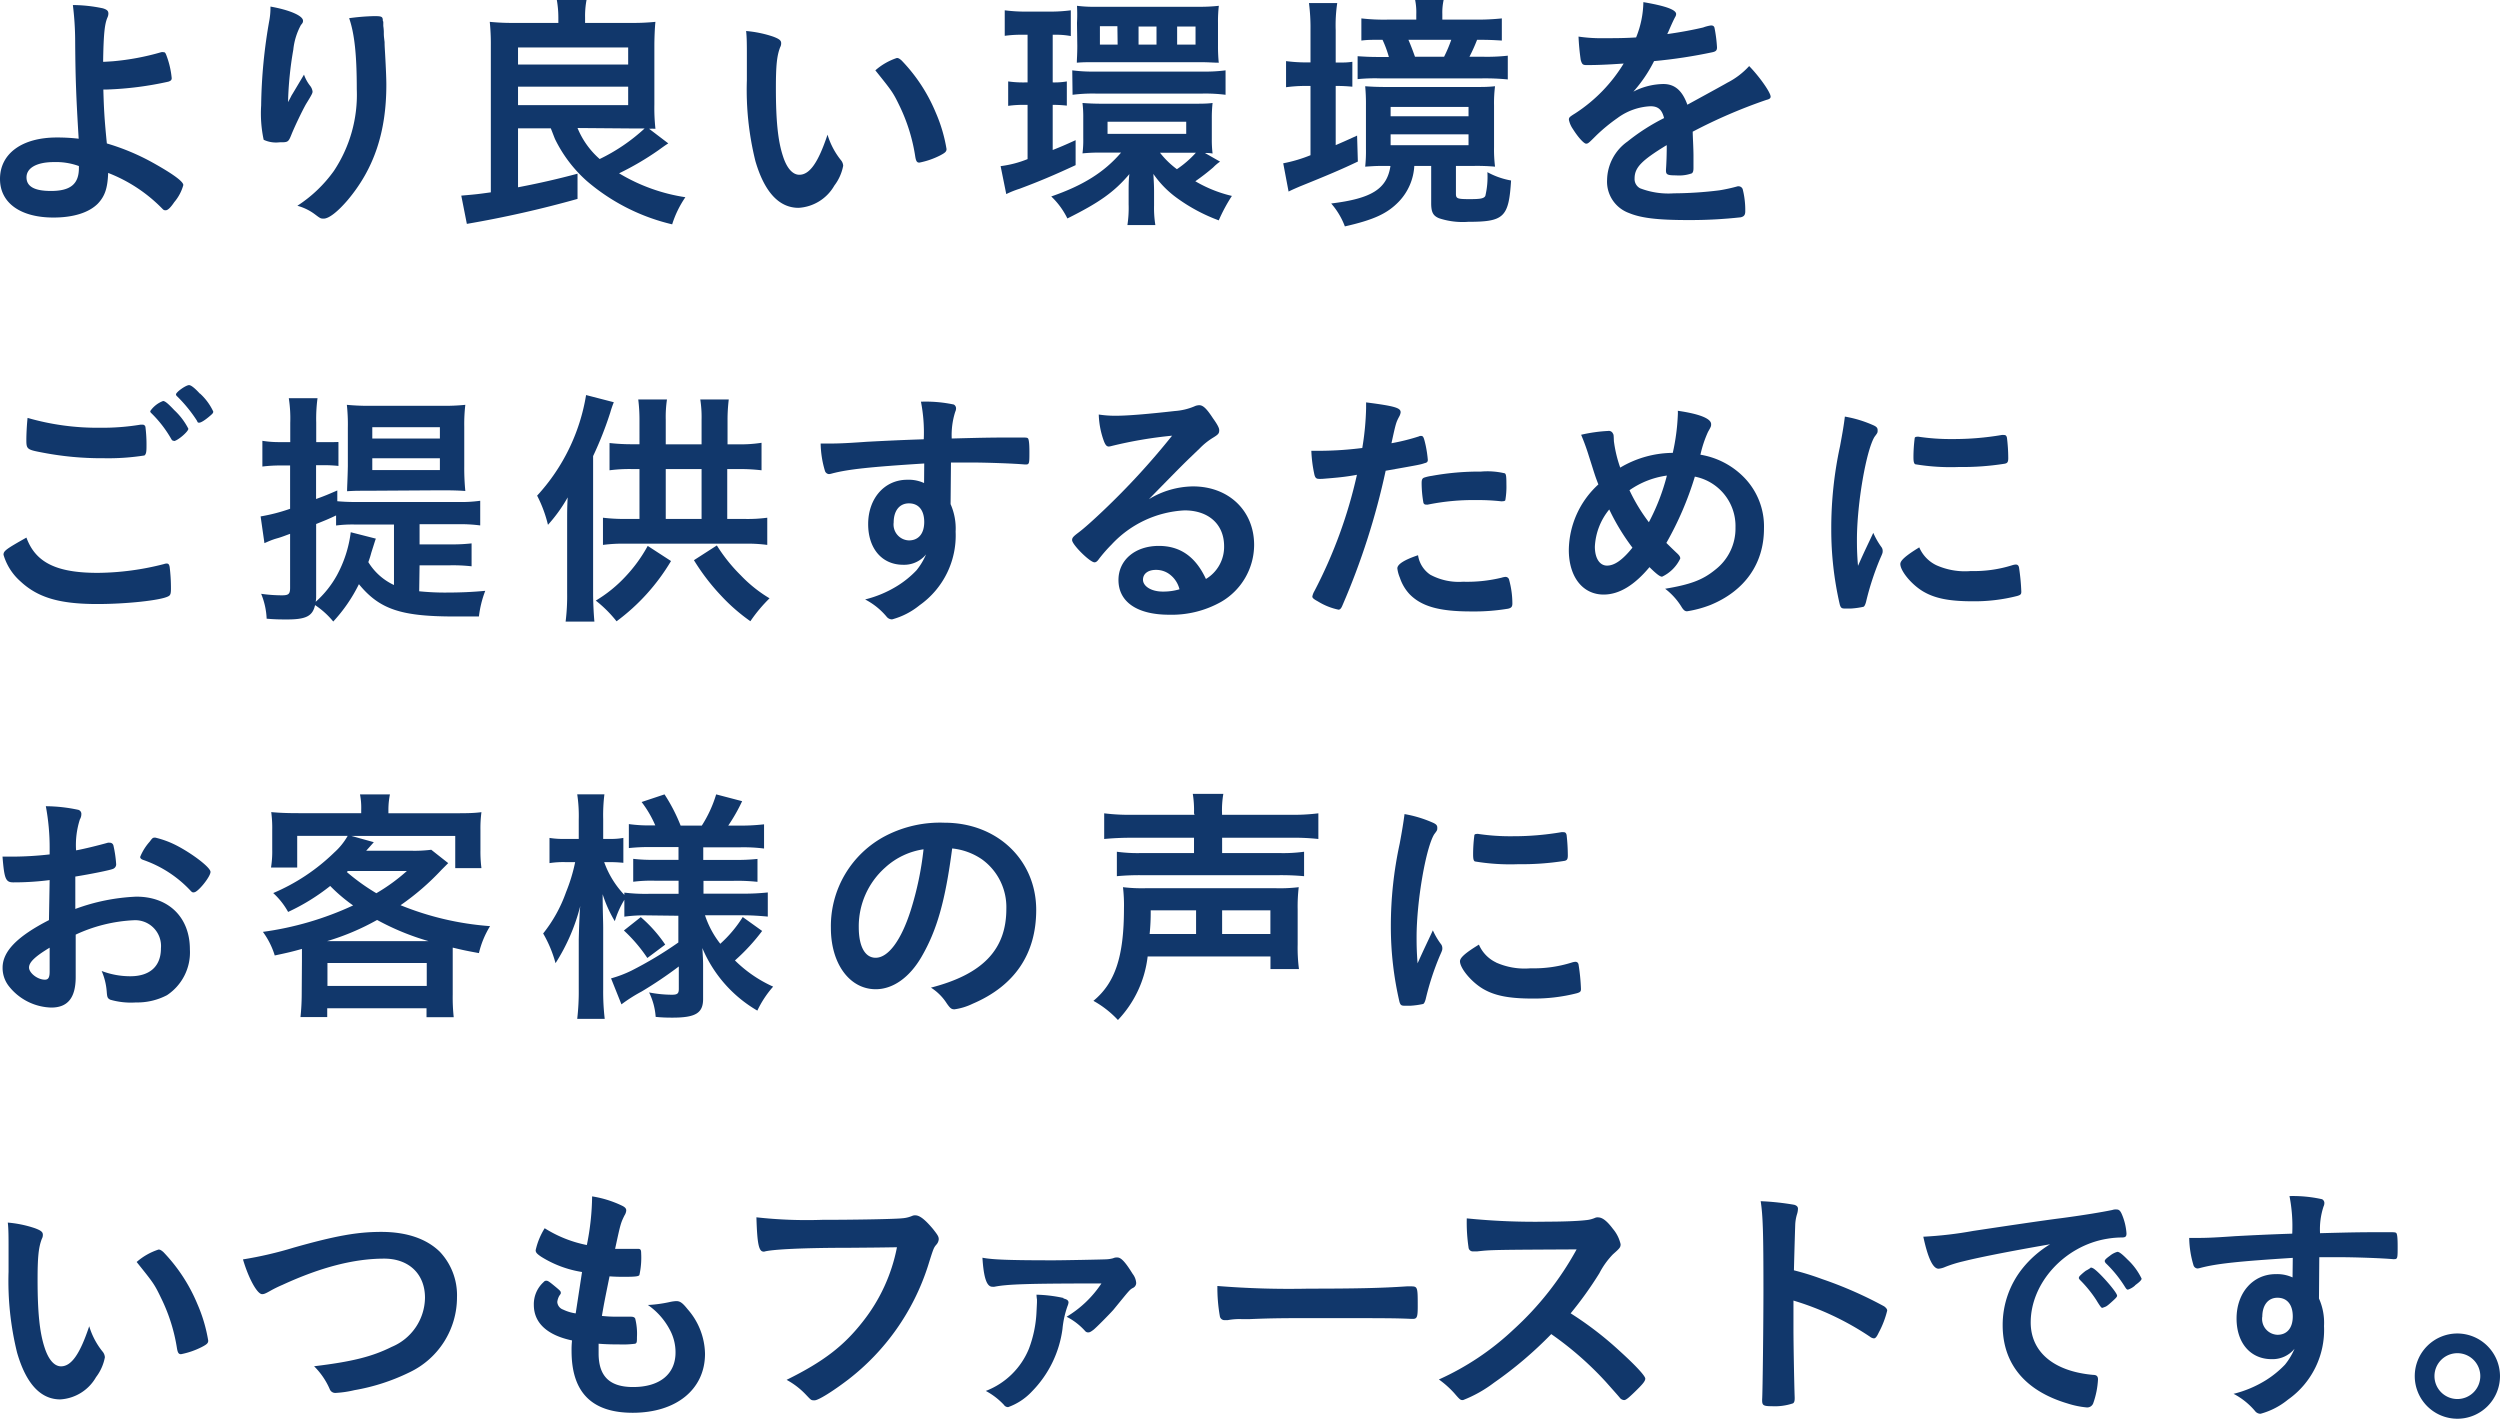
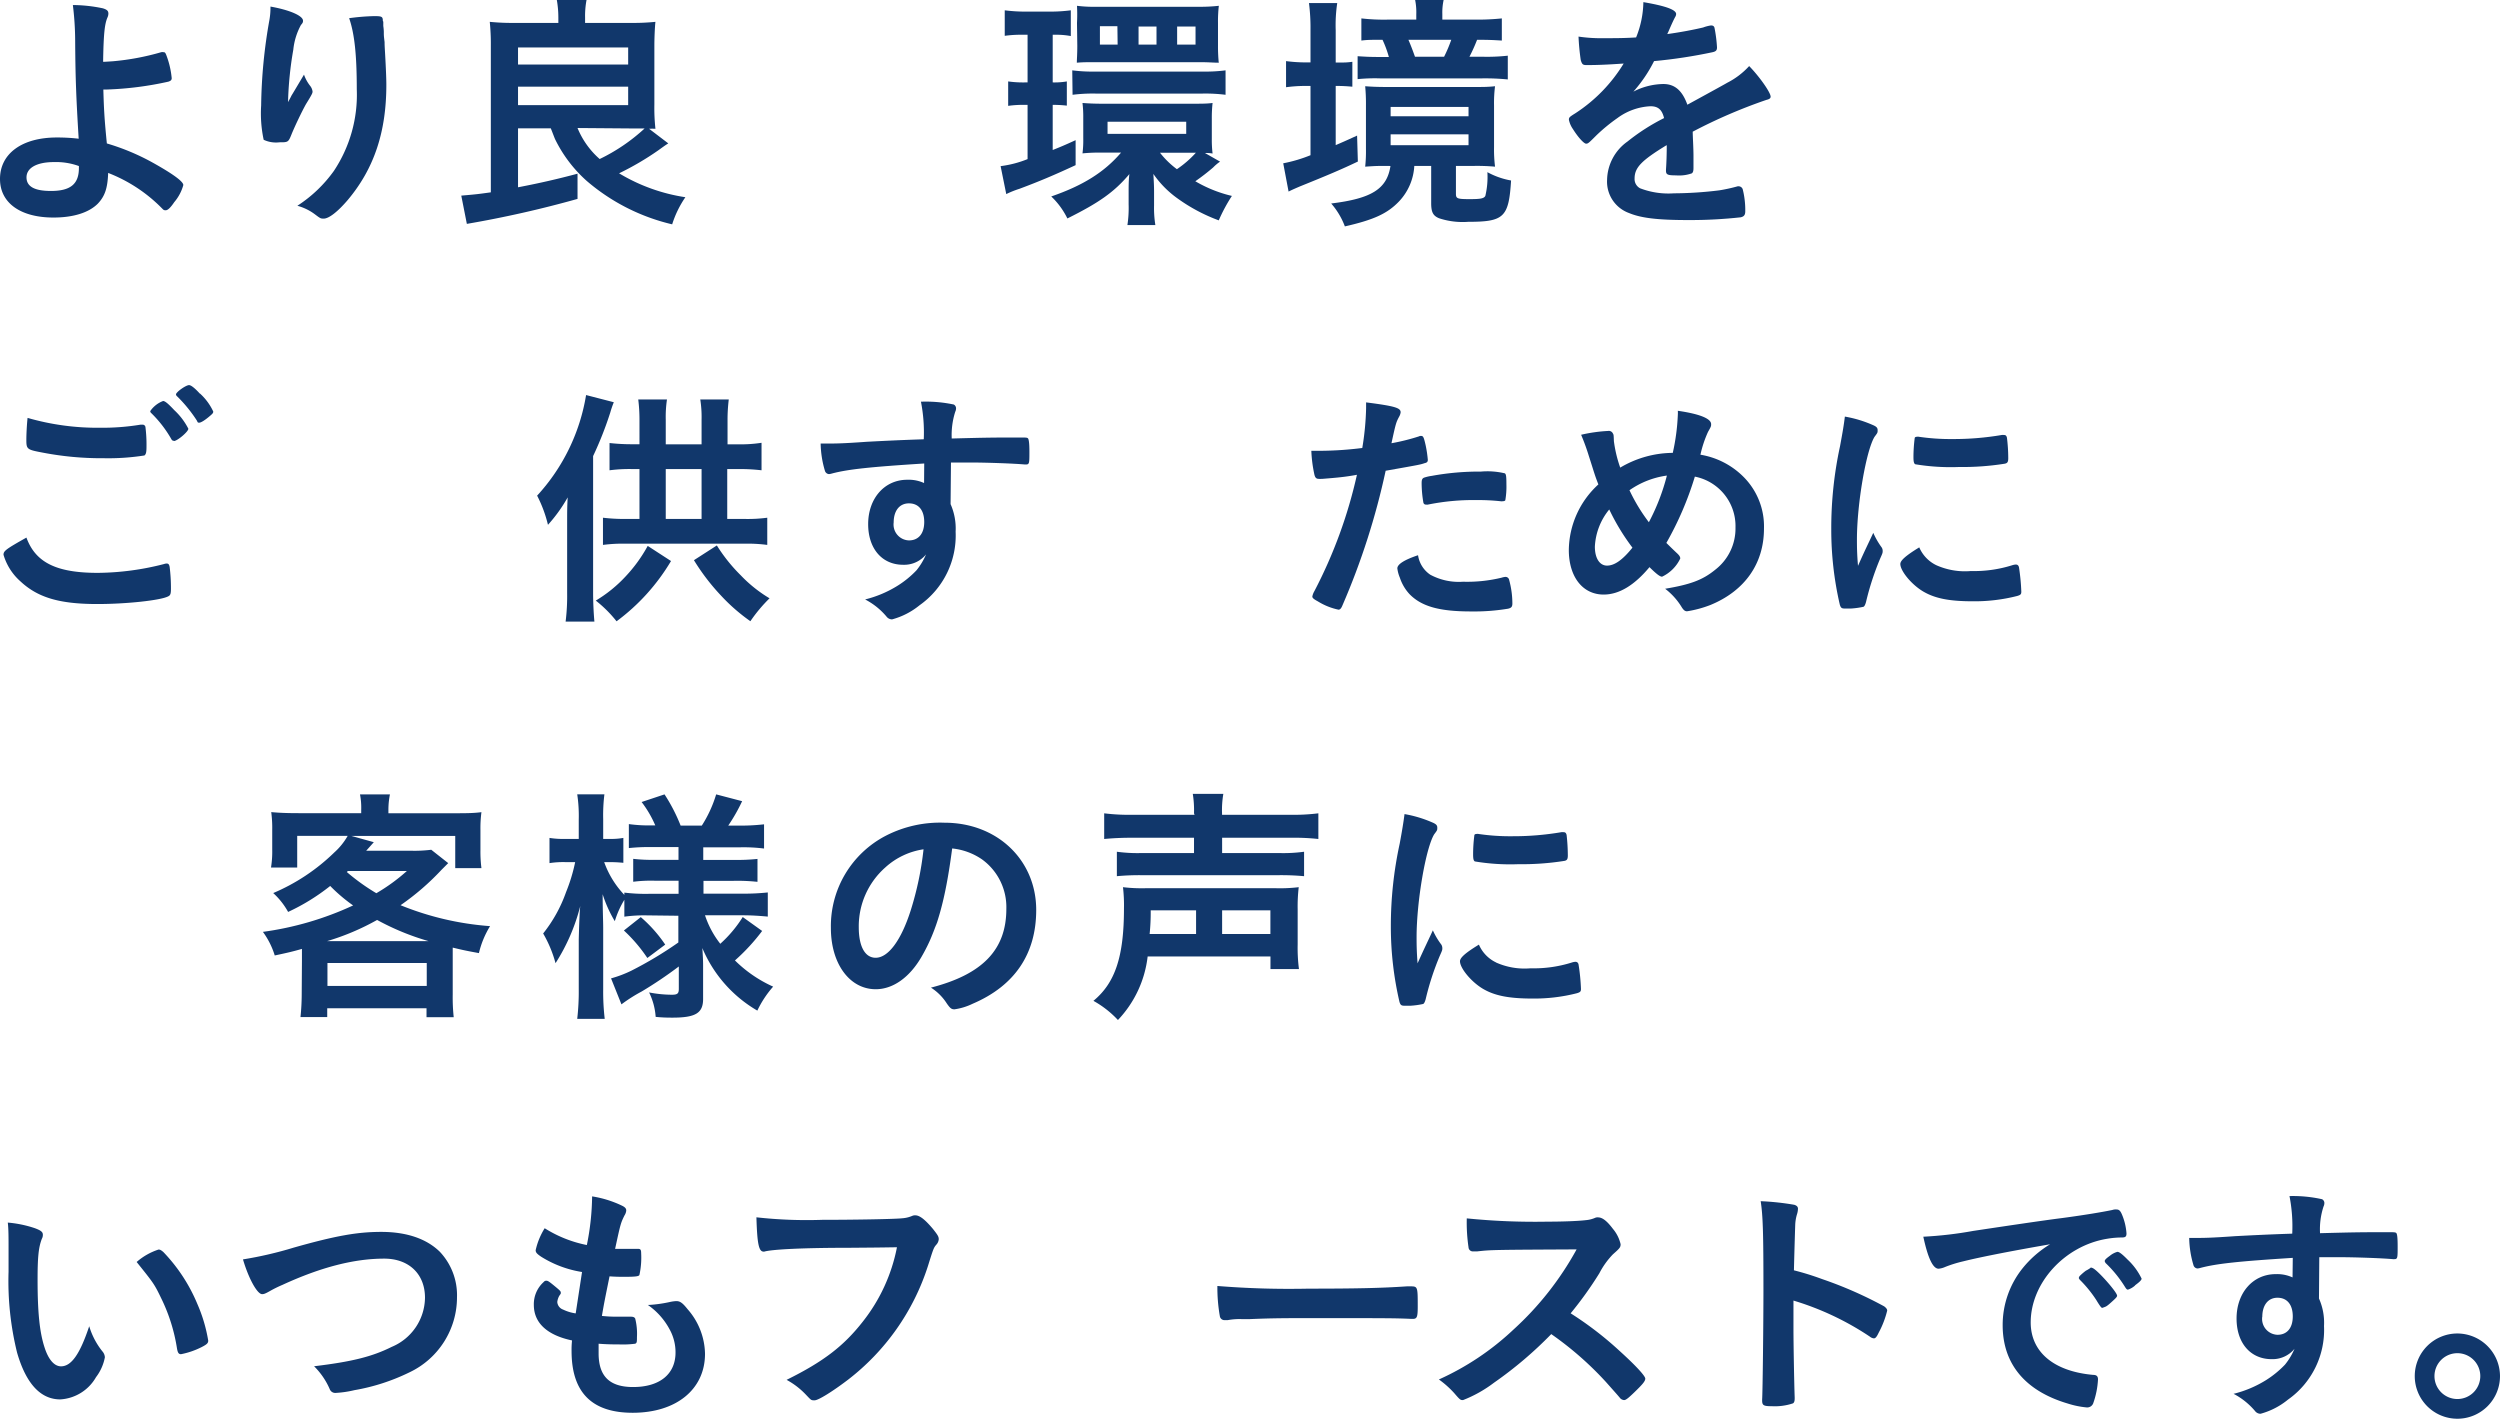
<svg xmlns="http://www.w3.org/2000/svg" id="レイヤー_1" data-name="レイヤー 1" width="327.3" height="185.77" viewBox="0 0 327.3 185.77">
  <defs>
    <style>.cls-1{fill:#11376b;}</style>
  </defs>
  <title>2</title>
  <path class="cls-1" d="M13.53,11.72c.07,2.47.13,3.76.46,7.06a29.64,29.64,0,0,1,6,2.51C22.64,22.77,24,23.76,24,24.23a5.81,5.81,0,0,1-1.19,2.24c-.49.73-.85,1.06-1.12,1.06s-.3-.07-.53-.3a20,20,0,0,0-7-4.59c-.07,2-.43,3.07-1.39,4.06C11.58,27.86,9.57,28.48,7,28.48c-4.32,0-7-1.91-7-5.05C0,20.1,2.9,18,7.43,18a24,24,0,0,1,2.87.16c-.33-5.41-.43-8-.46-12.87A39,39,0,0,0,9.54.66a19.37,19.37,0,0,1,3.93.43c.52.16.72.33.72.69a1.3,1.3,0,0,1-.13.53c-.36.86-.5,2.11-.56,5.78.26,0,.26,0,1.29-.07a32.7,32.7,0,0,0,6.33-1.19.83.83,0,0,1,.27,0c.2,0,.26.07.39.4a11.46,11.46,0,0,1,.7,3c0,.26-.14.36-.43.46A43.54,43.54,0,0,1,14,11.72h-.46Zm-6.47,9.5c-2.24,0-3.59.76-3.59,2S4.59,25,6.67,25c2.54,0,3.66-.89,3.66-3v-.26A8.74,8.74,0,0,0,7.06,21.22Z" />
  <path class="cls-1" d="M38.18,12.48c.17-.27.17-.27,1.62-2.71a5,5,0,0,0,.79,1.45,1.51,1.51,0,0,1,.33.76c0,.2-.06.36-.86,1.65-.56,1-1.51,3-1.91,4s-.46,1-1.55,1a3.8,3.8,0,0,1-2.08-.33,16.52,16.52,0,0,1-.33-4.49A67.55,67.55,0,0,1,35.28,2.57,9.42,9.42,0,0,0,35.41.86c2.58.46,4.26,1.22,4.26,1.85,0,.16,0,.26-.27.56a8.58,8.58,0,0,0-1,3.23,46.38,46.38,0,0,0-.69,6.87C38,12.84,38,12.84,38.18,12.48Zm12-9.64V3.4a6,6,0,0,1,.07.76c0,.53,0,.53.1,1.35,0,.37,0,.37.07,1.59.09,1.58.16,3.16.16,4,0,6.2-1.62,11-5.05,15.08-1.32,1.55-2.48,2.44-3.14,2.44-.39,0-.42,0-1.12-.53a6.74,6.74,0,0,0-2.34-1.15,17.68,17.68,0,0,0,4.78-4.56,18,18,0,0,0,3-10.69c0-4.52-.3-7.29-1-9.31A28.63,28.63,0,0,1,49,2.11c1,0,1.12.07,1.12.63Z" />
  <path class="cls-1" d="M67.82,16.8v7.72c3.07-.59,5.31-1.12,7.79-1.78l0,3.3a142.87,142.87,0,0,1-14.49,3.27l-.73-3.7c1.89-.16,2.22-.2,3.87-.43V6a28.34,28.34,0,0,0-.14-3.14A29.54,29.54,0,0,0,67.32,3H73.1V2.28A13.24,13.24,0,0,0,72.9,0h3.89a11.15,11.15,0,0,0-.19,2.31V3h6.07a28.71,28.71,0,0,0,3.14-.14c-.07.57-.14,2-.14,3.17v7.66a25,25,0,0,0,.14,3.17,8.05,8.05,0,0,0-.83,0l2.51,1.91c-.46.3-.46.3-1.32.92a37.4,37.4,0,0,1-5.12,3,23.64,23.64,0,0,0,8.68,3.13A13.34,13.34,0,0,0,88,29.37,26.44,26.44,0,0,1,76.83,23.7a17.71,17.71,0,0,1-4.16-5.48c-.17-.4-.23-.6-.56-1.42Zm0-8.35H82.24V6.21H67.82Zm0,5.31H82.24V11.35H67.82Zm7.79,3a10.88,10.88,0,0,0,2.9,4.06,24,24,0,0,0,5.88-4c-.66,0-1,0-1.36,0Z" />
-   <path class="cls-1" d="M97.78,7.06c0-.95,0-2.24-.1-3a15.07,15.07,0,0,1,3.53.73c.79.3,1.06.49,1.06.86a1,1,0,0,1-.13.53c-.43,1.12-.56,2.37-.56,5.37,0,4.23.26,6.87.92,8.88.49,1.55,1.25,2.45,2.15,2.45,1.35,0,2.47-1.59,3.69-5.25A9.89,9.89,0,0,0,110.12,21a1.23,1.23,0,0,1,.27.7,6.16,6.16,0,0,1-1.16,2.6,5.78,5.78,0,0,1-4.68,2.91c-2.55,0-4.46-2.05-5.65-6.11a38.7,38.7,0,0,1-1.12-10.59Zm19.64.53c.2,0,.36.1.62.33a21.88,21.88,0,0,1,4.46,6.8,20.12,20.12,0,0,1,1.42,4.79c0,.33-.17.49-.86.85a10.43,10.43,0,0,1-2.7.93c-.3,0-.43-.17-.53-.76a23.16,23.16,0,0,0-2-6.54c-.92-1.91-1-2-3.23-4.78A8.15,8.15,0,0,1,117.42,7.59Z" />
  <path class="cls-1" d="M133.85,4.55a15.37,15.37,0,0,0-2.31.14V1.35a21.25,21.25,0,0,0,2.77.17h3.1a20.72,20.72,0,0,0,2.78-.17V4.72a10.06,10.06,0,0,0-2-.17h-.37v6.24a9.38,9.38,0,0,0,1.85-.13v3.17a15.19,15.19,0,0,0-1.85-.1v5.91c1-.4,1.49-.6,3-1.29v3.27c-2.84,1.32-4.79,2.14-7.36,3.1a12.33,12.33,0,0,0-1.72.69L131,21.75a14,14,0,0,0,3.53-.92v-7.1h-.36a13.94,13.94,0,0,0-2.18.13v-3.2a14,14,0,0,0,2.25.13h.29V4.55Zm25.88,16.61a5.88,5.88,0,0,0-.9.76,28.26,28.26,0,0,1-2.34,1.81,17.23,17.23,0,0,0,4.79,1.92,21.59,21.59,0,0,0-1.72,3.2,22.59,22.59,0,0,1-5.45-2.91A13,13,0,0,1,151,22.77c.06,1.09.09,1.52.09,2.38V26.9a14,14,0,0,0,.17,2.57h-3.66a14.92,14.92,0,0,0,.16-2.7V25c0-.53,0-1.49.1-2.21-2,2.37-4,3.76-8.12,5.81a10,10,0,0,0-2.11-2.88c4.12-1.42,6.93-3.16,9.14-5.74h-2.54a22.19,22.19,0,0,0-2.51.1,13.67,13.67,0,0,0,.1-2V15.48a15.23,15.23,0,0,0-.1-2c.73.06,1.55.1,2.67.1h11.52c1.29,0,2.18,0,2.84-.1a18.06,18.06,0,0,0-.1,2v2.74a15,15,0,0,0,.1,1.88,4.68,4.68,0,0,0-1-.07ZM140.38,9.21a20.83,20.83,0,0,0,3.07.16h14a20.5,20.5,0,0,0,3-.16v3.2a21.14,21.14,0,0,0-3-.16H143.42a21,21,0,0,0-3,.16ZM141,3A20.84,20.84,0,0,0,141,.76a18,18,0,0,0,2.5.13H157a22.92,22.92,0,0,0,2.57-.13A17.53,17.53,0,0,0,159.46,3V6a21.5,21.5,0,0,0,.1,2.21c-.66,0-1.32-.07-2.48-.07H143.45c-1.12,0-1.71,0-2.47.07,0-.5.06-1,.06-2.25Zm5.29.43H144V5.84h2.32ZM145,17.53h10.3V15.94H145Zm6.41-14.06h-2.35V5.84h2.35ZM151.87,20a11.35,11.35,0,0,0,2.21,2.15A13.41,13.41,0,0,0,156.56,20h-4.69Zm4.65-16.53h-2.41V5.84h2.41Z" />
  <path class="cls-1" d="M171.57,3.93a25.08,25.08,0,0,0-.2-3.53h3.7a19.7,19.7,0,0,0-.2,3.56V8.19c1.19,0,1.45,0,2.18-.1v3.26c-.7-.06-1.22-.1-2.18-.1V19c.76-.33,1.22-.52,2.8-1.25l.1,3.4c-2.08,1-4,1.81-7.62,3.27-.53.23-1,.43-1.45.66l-.7-3.7a19.1,19.1,0,0,0,3.57-1.06V11.25h-.69a19.3,19.3,0,0,0-2.51.17V8a19.79,19.79,0,0,0,2.54.17h.66Zm9.9,17.79c-1,0-1.32,0-2.74.1a18.75,18.75,0,0,0,.1-2.35V13.8a24.17,24.17,0,0,0-.1-2.51c.83.06,1.52.1,3,.1h11c1.45,0,2.08,0,3-.1a17.51,17.51,0,0,0-.13,2.51v5.47a18.48,18.48,0,0,0,.13,2.55,26.69,26.69,0,0,0-2.68-.1h-2.44v3.63c0,.66.17.72,1.85.72,1.39,0,1.82-.09,2-.42a10.77,10.77,0,0,0,.27-3.11,10.08,10.08,0,0,0,3.1,1.09c-.3,4.82-.92,5.41-5.61,5.41a9.85,9.85,0,0,1-3.8-.46c-.82-.33-1.05-.82-1.05-2V21.72h-2.21a7.33,7.33,0,0,1-2,4.65c-1.52,1.59-3.3,2.41-7.09,3.27a9.77,9.77,0,0,0-1.79-3c5.32-.65,7.3-1.91,7.76-4.91ZM193.19,2.57a31.69,31.69,0,0,0,3.43-.16v2.9c-1-.06-1.59-.1-3.24-.1a22.36,22.36,0,0,1-1,2.22h1.82a24.61,24.61,0,0,0,3.2-.14V10.4a30.39,30.39,0,0,0-3.33-.14H180.64a22.82,22.82,0,0,0-2.9.1v-3c1,.06,1.52.1,2.84.1h1.25A14.13,14.13,0,0,0,181,5.21c-1.52,0-2,0-2.77.1V2.41a25.74,25.74,0,0,0,3.39.16h3.8V1.88A8.24,8.24,0,0,0,185.27,0H189a7.76,7.76,0,0,0-.17,1.85v.72ZM182.06,15.22h10.2V14h-10.2Zm0,3.79h10.2V17.59h-10.2Zm7-11.58A18.3,18.3,0,0,0,190,5.21h-5.61c.33.76.6,1.49.86,2.22Z" />
  <path class="cls-1" d="M218.2,19C214.93,21,214,21.92,214,23.37a1.36,1.36,0,0,0,.72,1.28,10.35,10.35,0,0,0,4.43.66,50.22,50.22,0,0,0,5.94-.39,21.81,21.81,0,0,0,2.41-.53h.16a.57.57,0,0,1,.5.4,11.19,11.19,0,0,1,.33,2.87c0,.49-.17.69-.6.79a59.91,59.91,0,0,1-6.86.36c-4,0-6.17-.26-7.76-.92a4.37,4.37,0,0,1-2.87-4.36,6.29,6.29,0,0,1,2.67-5,26.68,26.68,0,0,1,4.79-3.07c-.27-1.09-.76-1.55-1.78-1.55a7.9,7.9,0,0,0-4.33,1.55A22.74,22.74,0,0,0,209,17.72c-1,1-1.09,1.09-1.35,1.09s-1-.76-1.72-1.91a3.27,3.27,0,0,1-.53-1.22c0-.3.07-.37.86-.86a20.45,20.45,0,0,0,6.31-6.5c-2.35.16-3.57.2-4.86.2-.49,0-.59-.1-.76-.66a30.42,30.42,0,0,1-.29-3.07A20.16,20.16,0,0,0,210,5c1.29,0,2.71,0,4.2-.1a12.79,12.79,0,0,0,.95-4.62c2.94.5,4.29,1,4.29,1.56a.76.76,0,0,1-.13.39c-.23.43-.49,1-.92,2a.84.84,0,0,0-.1.23c1.88-.26,3.53-.59,4.68-.86A5,5,0,0,1,224,3.33c.27,0,.4.1.46.3a18.23,18.23,0,0,1,.33,2.58c0,.36-.13.52-.56.62A66.31,66.31,0,0,1,216.55,8a18.38,18.38,0,0,1-2.71,4,8.75,8.75,0,0,1,3.93-1c1.49,0,2.48.86,3.14,2.71,3.26-1.78,5-2.74,5.21-2.87A10,10,0,0,0,229,8.65c1.35,1.38,2.81,3.46,2.81,4,0,.2-.13.33-.56.43a68.07,68.07,0,0,0-9.64,4.16c0,.6.1,2.11.1,3.17V22c0,.4-.07.6-.23.7a5,5,0,0,1-2.05.26c-1.12,0-1.32-.1-1.32-.63v-.13c.07-.95.1-2.21.1-3Z" />
  <path class="cls-1" d="M12.81,75a35.72,35.72,0,0,0,8.68-1.16.89.89,0,0,1,.36-.06c.2,0,.3.13.36.43a22.46,22.46,0,0,1,.17,2.87c0,.66-.07.86-.37,1-1,.52-5.44,1-9.27,1-5,0-7.82-.86-10.1-3A7.44,7.44,0,0,1,.46,72.63c0-.5.3-.73,3-2.25C4.65,73.65,7.39,75,12.81,75Zm.29-19a30.64,30.64,0,0,0,5.28-.4h.24a.37.37,0,0,1,.42.3,18.45,18.45,0,0,1,.14,2.57c0,.76-.07,1-.27,1.16a30.48,30.48,0,0,1-5.34.36,40.68,40.68,0,0,1-8.12-.76c-1.89-.36-2-.43-2-1.62,0-.72.06-2,.16-2.9A32.81,32.81,0,0,0,13.1,56Zm9.67,1.71c-.16,0-.26-.06-.36-.26a15.35,15.35,0,0,0-2.61-3.37.33.33,0,0,1-.13-.26,3.58,3.58,0,0,1,1.68-1.32c.24,0,.63.3,1.46,1.19a8.75,8.75,0,0,1,1.85,2.44C24.66,56.52,23.2,57.74,22.77,57.74Zm3.4-6.2a7.43,7.43,0,0,1,1.75,2.37c0,.2-.1.3-.62.73s-1,.73-1.23.73-.19-.1-.33-.33A18.37,18.37,0,0,0,23.2,51.9a.4.4,0,0,1-.16-.26c0-.3,1.29-1.22,1.71-1.22C25,50.42,25.48,50.78,26.17,51.54Z" />
-   <path class="cls-1" d="M54.88,77.41a33.51,33.51,0,0,0,3.37.17c2,0,3.6-.07,5.28-.23a13.88,13.88,0,0,0-.83,3.36c-1.08,0-2.31,0-3.2,0-7,0-9.8-.93-12.51-4.23a20.51,20.51,0,0,1-3.36,4.89,10.9,10.9,0,0,0-2.38-2.15c-.33,1.45-1.19,1.88-3.69,1.88-.7,0-1.52,0-2.65-.1a9.61,9.61,0,0,0-.72-3.26,19.57,19.57,0,0,0,2.71.2c.89,0,1.08-.17,1.08-1V69.89c-.66.23-1,.39-1.71.59s-1.19.43-1.65.63l-.5-3.5a23.62,23.62,0,0,0,3.86-1V60.94H36.63a18.92,18.92,0,0,0-2.28.14V57.71a13.14,13.14,0,0,0,2.31.17H38V55.37a17.53,17.53,0,0,0-.19-3.24h3.76a20.4,20.4,0,0,0-.17,3.2v2.55h1l1.35,0a1.92,1.92,0,0,1,.3,0,.59.59,0,0,1,.26,0V61a18.1,18.1,0,0,0-1.88-.1H41.38v4.43c1.19-.43,1.49-.56,2.78-1.12v1.41a25.32,25.32,0,0,0,2.6.1H59.93a18.22,18.22,0,0,0,2.94-.16v3.23a19.46,19.46,0,0,0-2.94-.16h-5v2.64h4a22.63,22.63,0,0,0,2.81-.13v3a22.06,22.06,0,0,0-2.81-.13h-4Zm-5.67-6.89c-.1.23-.2.59-.6,1.84a11.53,11.53,0,0,1-.39,1.23,7.77,7.77,0,0,0,3.36,3V68.67H46.43A16.3,16.3,0,0,0,44,68.8V67.48c-.89.43-1.45.66-2.61,1.12V78c0,.27,0,.43-.06.79a13.17,13.17,0,0,0,2.77-3.46,15.87,15.87,0,0,0,1.82-5.65Zm-1.13-6.27c-1.35,0-1.58,0-2.64.06,0-.53.07-1.62.1-3.27V56a23.84,23.84,0,0,0-.13-3,29.36,29.36,0,0,0,3.07.13h9.44a26.92,26.92,0,0,0,3-.13,21.94,21.94,0,0,0-.14,2.83v5.25a31,31,0,0,0,.14,3.2c-.76-.06-1.82-.09-3.17-.09Zm.66-6.84h8.85V55.93H48.74Zm0,4.13h8.85V60H48.74Z" />
  <path class="cls-1" d="M80.36,52.66A12.57,12.57,0,0,0,79.9,54a46.59,46.59,0,0,1-2.25,5.71v18c0,1.09.07,2.61.17,3.67H74.05a27.09,27.09,0,0,0,.2-3.73v-9c0-1.82,0-2.15.07-3.53a19.93,19.93,0,0,1-2.58,3.59,16.9,16.9,0,0,0-1.42-3.82,25.51,25.51,0,0,0,6.41-13.17Zm7.49,20.79a26.89,26.89,0,0,1-7.13,7.89A16.28,16.28,0,0,0,78,78.63a17.71,17.71,0,0,0,3.9-3.16,19.34,19.34,0,0,0,2.9-4Zm4-15.28V54.94a14.8,14.8,0,0,0-.17-2.64h3.73a22.29,22.29,0,0,0-.16,2.7v3.17h1.45a17.43,17.43,0,0,0,3-.2v3.6a24.14,24.14,0,0,0-3-.16H95.21v6.53h2.24a19.53,19.53,0,0,0,3-.16v3.56a19.53,19.53,0,0,0-3-.16H81.94a19.61,19.61,0,0,0-3,.16V67.78a23.58,23.58,0,0,0,3,.16h1.78V61.41H82.8a20,20,0,0,0-3,.16V58a25.85,25.85,0,0,0,3,.16h.92V54.9a21.48,21.48,0,0,0-.16-2.6h3.76a15.47,15.47,0,0,0-.16,2.64v3.23Zm0,9.77V61.41H87.16v6.53Zm2,3.47a21.58,21.58,0,0,0,3.14,3.92,17.7,17.7,0,0,0,3.76,3,19.89,19.89,0,0,0-2.51,3A24,24,0,0,1,94.42,78a28.25,28.25,0,0,1-3.57-4.66Z" />
  <path class="cls-1" d="M121,60.68c-7.22.46-10,.76-12.11,1.32a1.88,1.88,0,0,1-.36.07.6.6,0,0,1-.53-.43,13.12,13.12,0,0,1-.56-3.57h.79c1.06,0,2.05,0,5.22-.23,2.44-.13,4.52-.23,7.49-.33a20.92,20.92,0,0,0-.37-4.92,17.66,17.66,0,0,1,4.3.37.57.57,0,0,1,.29.59,1,1,0,0,1-.1.36,10,10,0,0,0-.46,3.5c4.82-.13,5.55-.13,8.85-.13.89,0,1,0,1.12.1s.2.63.2,1.75c0,1.52,0,1.68-.47,1.68h-.13c-1.42-.13-5-.26-7.26-.26l-2.41,0L124.45,66a7.89,7.89,0,0,1,.66,3.6,11.17,11.17,0,0,1-4.72,9.64,9.68,9.68,0,0,1-3.6,1.85.92.92,0,0,1-.73-.37,9.15,9.15,0,0,0-2.8-2.24,14.74,14.74,0,0,0,4.29-1.82,12.64,12.64,0,0,0,2.44-2,8.7,8.7,0,0,0,1.25-2.08,3.68,3.68,0,0,1-3,1.36c-2.77,0-4.58-2.12-4.58-5.32,0-3.37,2.14-5.81,5.11-5.81a4.84,4.84,0,0,1,2.21.43Zm-4,7.72a2.08,2.08,0,0,0,2,2.35c1.25,0,2-.89,2-2.41s-.72-2.44-2-2.44S117,66.92,117,68.4Z" />
-   <path class="cls-1" d="M156.19,63.68c4.66,0,8,3.17,8,7.66a8.65,8.65,0,0,1-4.33,7.46,13.16,13.16,0,0,1-6.8,1.68c-4.19,0-6.63-1.68-6.63-4.55,0-2.61,2.18-4.46,5.28-4.46,2.81,0,4.82,1.42,6.17,4.33a4.9,4.9,0,0,0,2.38-4.29c0-2.84-2-4.69-5.18-4.69a14,14,0,0,0-9.57,4.49,18.89,18.89,0,0,0-1.62,1.85c-.23.33-.4.46-.6.46-.59,0-2.93-2.31-2.93-2.91,0-.29.13-.46.85-1s1.85-1.55,3.24-2.87a97.15,97.15,0,0,0,9-9.8,55.63,55.63,0,0,0-7.92,1.35,1.82,1.82,0,0,1-.36.07c-.27,0-.43-.17-.63-.66a11,11,0,0,1-.69-3.53,14.19,14.19,0,0,0,2.24.16c1.58,0,4.26-.23,7.72-.62a8,8,0,0,0,2.54-.6,1.52,1.52,0,0,1,.66-.16c.47,0,.93.39,1.79,1.71.62.86.82,1.29.82,1.55,0,.43-.1.56-.82,1a8.88,8.88,0,0,0-1.72,1.38c-1.65,1.59-1.68,1.59-3.73,3.67-1.45,1.48-1.62,1.65-2.94,3A11.31,11.31,0,0,1,156.19,63.68ZM153,75.1a2.93,2.93,0,0,0-1.68-.49c-1,0-1.68.49-1.68,1.29s1,1.55,2.6,1.55a7.52,7.52,0,0,0,2.18-.3A3.49,3.49,0,0,0,153,75.1Z" />
  <path class="cls-1" d="M173.15,62.69H173a1.42,1.42,0,0,1-.36,0c-.3,0-.46-.14-.56-.56a17.7,17.7,0,0,1-.4-3.11c.47,0,.83,0,1.06,0a45.56,45.56,0,0,0,5.61-.37,36.14,36.14,0,0,0,.5-5.21v-.76c3.82.49,4.55.73,4.52,1.32a1.5,1.5,0,0,1-.2.56c-.4.76-.43.86-1,3.47a27.85,27.85,0,0,0,3.6-.9.48.48,0,0,1,.26-.06c.3,0,.37.13.63,1.29a15.9,15.9,0,0,1,.27,1.84c0,.24-.1.37-.4.43-.59.2-.59.2-5.12,1a94,94,0,0,1-5.64,17.59c-.17.43-.33.6-.53.6a8.41,8.41,0,0,1-2.71-1.09c-.56-.3-.72-.46-.72-.63a2.16,2.16,0,0,1,.26-.69,62,62,0,0,0,5.58-15.25C176.19,62.43,175.17,62.53,173.15,62.69Zm14.1,12.55a7.86,7.86,0,0,0,4.29.92,19.12,19.12,0,0,0,5.05-.53,2.27,2.27,0,0,1,.46-.1.48.48,0,0,1,.53.4A11.82,11.82,0,0,1,198,79c0,.43-.13.59-.56.69a27,27,0,0,1-4.88.36c-4.13,0-6.44-.66-8-2.24a5.82,5.82,0,0,1-1.29-2.18,4.49,4.49,0,0,1-.33-1.22c0-.56,1-1.15,2.71-1.72A3.73,3.73,0,0,0,187.25,75.24Zm9.27-9.61a27.19,27.19,0,0,0-3.2-.16,29.93,29.93,0,0,0-6.37.59.63.63,0,0,1-.23,0,.33.33,0,0,1-.37-.26,15.13,15.13,0,0,1-.23-2.54c0-.43.07-.63.33-.73a5.56,5.56,0,0,1,1-.23,34.4,34.4,0,0,1,6.43-.56,9.89,9.89,0,0,1,3.14.23c.16.13.2.4.2,1.49a10.27,10.27,0,0,1-.14,2c0,.1-.16.16-.33.16A.9.9,0,0,1,196.52,65.63Z" />
  <path class="cls-1" d="M219,59.29a27.62,27.62,0,0,0,.66-4.95,4.19,4.19,0,0,0,0-.56c2.77.4,4.36,1,4.36,1.75,0,.27,0,.3-.4,1a14.83,14.83,0,0,0-1,3,10.33,10.33,0,0,1,5.61,2.87,9.17,9.17,0,0,1,2.71,6.8c0,4.59-2.51,8.15-7,10a14.79,14.79,0,0,1-3.07.83c-.27,0-.43-.14-.66-.47A8.75,8.75,0,0,0,218,77.08c3.33-.56,4.92-1.15,6.57-2.5a6.81,6.81,0,0,0,2.64-5.52,6.59,6.59,0,0,0-5.32-6.66,42.31,42.31,0,0,1-3.73,8.68c.5.49.8.79,1.32,1.28.37.33.5.53.5.76a5,5,0,0,1-2.38,2.38c-.26,0-.69-.3-1.65-1.25-2,2.4-4,3.59-6,3.59-2.74,0-4.56-2.31-4.56-5.84a11.8,11.8,0,0,1,3.87-8.58c-.47-1.19-.53-1.49-1.26-3.76a28.35,28.35,0,0,0-1-2.74,19.9,19.9,0,0,1,3.54-.5.58.58,0,0,1,.62.33c.1.17.1.17.13,1a16.76,16.76,0,0,0,.83,3.47A13.63,13.63,0,0,1,219,59.29Zm-8.31,7.4a8.28,8.28,0,0,0-1.89,4.88c0,1.52.63,2.48,1.59,2.48s2-.7,3.33-2.35A28.35,28.35,0,0,1,210.68,66.69Zm7.55-4.43a11.19,11.19,0,0,0-4.91,1.92,23.18,23.18,0,0,0,2.54,4.19A27.65,27.65,0,0,0,218.23,62.26Z" />
  <path class="cls-1" d="M246.35,71.67a.83.83,0,0,1,.13.46c0,.23,0,.27-.33,1a36.34,36.34,0,0,0-1.85,5.68c-.1.36-.2.56-.33.63a10.57,10.57,0,0,1-1.65.23h-.13c-.17,0-.4,0-.66,0-.43,0-.53-.1-.66-.5a43.46,43.46,0,0,1-1.12-9.9A50.65,50.65,0,0,1,240.9,58.4c.33-1.78.5-2.77.63-3.86a15.51,15.51,0,0,1,3.56,1.06c.56.23.73.39.73.72s0,.33-.4.86c-1.09,1.75-2.31,8.75-2.31,13.47,0,.76,0,1.78.14,3.43.92-2.08,1.25-2.71,2-4.32A9.9,9.9,0,0,0,246.35,71.67ZM253.51,74a9.18,9.18,0,0,0,4.52.76,16.59,16.59,0,0,0,5.41-.76,1.85,1.85,0,0,1,.47-.09c.23,0,.39.13.43.46a27.41,27.41,0,0,1,.29,3.1c0,.33-.1.43-.56.56a22.53,22.53,0,0,1-5.81.69c-3,0-4.91-.36-6.47-1.28s-3-2.71-3-3.6c0-.46.7-1.09,2.48-2.18A4.6,4.6,0,0,0,253.51,74ZM251.2,57.18a28.46,28.46,0,0,0,4.46.3,37.35,37.35,0,0,0,6.4-.53,1.09,1.09,0,0,1,.3,0c.23,0,.33.1.39.36a22.1,22.1,0,0,1,.17,2.67c0,.5-.1.66-.47.73a35.32,35.32,0,0,1-6,.43,28.12,28.12,0,0,1-5.71-.36c-.16-.1-.23-.33-.23-.93a19.59,19.59,0,0,1,.16-2.47c0-.14.14-.2.33-.2A.4.4,0,0,1,251.2,57.18Z" />
-   <path class="cls-1" d="M6.5,115.22a36.79,36.79,0,0,1-4.75.3c-1,0-1.19-.43-1.42-3.37H1.62a44.79,44.79,0,0,0,4.88-.29v-.7A29.48,29.48,0,0,0,6,105.55a20.63,20.63,0,0,1,4.19.46.55.55,0,0,1,.46.6,1.31,1.31,0,0,1-.19.66,11,11,0,0,0-.5,4.06c1.09-.2,2.84-.63,4.16-1a.69.69,0,0,1,.23,0,.48.48,0,0,1,.5.36,15.45,15.45,0,0,1,.36,2.48.64.64,0,0,1-.43.59c-.4.17-2.81.66-4.92,1V119a26.05,26.05,0,0,1,8-1.61c4.22,0,7,2.7,7,6.9a6.72,6.72,0,0,1-3,6,8.37,8.37,0,0,1-4.06.95,9.74,9.74,0,0,1-3.37-.36c-.36-.2-.4-.3-.46-1.09a8.36,8.36,0,0,0-.66-2.67,10.42,10.42,0,0,0,3.76.69c2.57,0,4-1.32,4-3.66a3.38,3.38,0,0,0-3.6-3.67,20.21,20.21,0,0,0-7.56,1.88c0,.14,0,.14,0,1.42,0,2.18,0,2.18,0,2.64s0,1.19,0,1.49c0,2.67-1,4-3.2,4a7.31,7.31,0,0,1-5.58-2.84,3.87,3.87,0,0,1-.79-2.38c0-2.14,1.91-4.09,6.07-6.23Zm0,8.85c-1.91,1.15-2.7,1.91-2.7,2.6s1.09,1.59,2.08,1.59c.46,0,.62-.3.62-1.06Zm18.42-7.49a15.33,15.33,0,0,0-6.17-4c-.27-.09-.4-.23-.4-.39a6.83,6.83,0,0,1,1.25-2c.37-.5.4-.53.73-.53a12.3,12.3,0,0,1,2.44.86c2.08,1,4.79,3,4.79,3.63s-1.65,2.67-2.15,2.67C25.25,116.87,25.12,116.81,24.92,116.58Z" />
  <path class="cls-1" d="M39.53,125.82c0-.63,0-1,0-1.59-1.29.37-1.88.5-3.56.86A10.36,10.36,0,0,0,34.42,122a41.19,41.19,0,0,0,11.81-3.46,21.46,21.46,0,0,1-3-2.55,27.23,27.23,0,0,1-5.51,3.4,9.62,9.62,0,0,0-1.95-2.47,26,26,0,0,0,8-5.32,8.65,8.65,0,0,0,1.75-2.17H38.91v4.15H35.48a13.12,13.12,0,0,0,.16-2.37v-2.54a15.83,15.83,0,0,0-.13-2.35c1.05.1,2.14.14,3.6.14h8.18V106a9,9,0,0,0-.16-2h3.92a10.51,10.51,0,0,0-.2,2v.47h8.49c1.61,0,2.6,0,3.69-.14a16.25,16.25,0,0,0-.13,2.35v2.6a17.39,17.39,0,0,0,.13,2.38H59.6v-4.22H46l2.94.82-1,1.12h5.94a17.53,17.53,0,0,0,2.58-.13L58.68,113l-.89.89a32.86,32.86,0,0,1-5.35,4.62,38.47,38.47,0,0,0,11.72,2.74,12,12,0,0,0-1.46,3.53c-1.58-.29-2.08-.39-3.43-.72,0,.79,0,.82,0,1.75v4.42a24.43,24.43,0,0,0,.13,2.94H55.84V132h-13v1.15h-3.5a29.24,29.24,0,0,0,.16-2.93Zm16.57-2.61a33.13,33.13,0,0,1-6.73-2.77,31.84,31.84,0,0,1-6.54,2.77Zm-13.23,5.87h13v-3h-13Zm2.54-14.91a27.64,27.64,0,0,0,3.86,2.77,24.17,24.17,0,0,0,4-2.91H45.54Z" />
  <path class="cls-1" d="M84.65,119.84a19.15,19.15,0,0,0-2.91.17V117.8a12.31,12.31,0,0,0-1.25,2.8,16.26,16.26,0,0,1-1.59-3.53c0,2.11.07,3.5.07,4.42v8a30.61,30.61,0,0,0,.2,3.9h-3.6a31.39,31.39,0,0,0,.2-3.9V123c.06-2.38.13-3.83.2-4.39a25.39,25.39,0,0,1-3.24,7.49,16,16,0,0,0-1.62-3.89,18.57,18.57,0,0,0,3-5.42,22.31,22.31,0,0,0,1.19-3.92H74.05a11.63,11.63,0,0,0-2.11.13v-3.3a11.35,11.35,0,0,0,2.11.13h1.72v-2.54a19,19,0,0,0-.2-3.3h3.56a22,22,0,0,0-.16,3.26v2.58h.86a9.06,9.06,0,0,0,1.78-.13v3.26a16.91,16.91,0,0,0-1.82-.09H79.1a12.13,12.13,0,0,0,2.64,4.29v-.3a22.51,22.51,0,0,0,3.2.16h3.9v-1.71H85.9a18.23,18.23,0,0,0-3,.13v-3a22,22,0,0,0,2.93.13h3V110.9h-3.5a24.78,24.78,0,0,0-3,.13v-3.14a18.9,18.9,0,0,0,3,.17h.46A14.32,14.32,0,0,0,84,105l3-1a22.81,22.81,0,0,1,2.11,4.09h2.77A16.27,16.27,0,0,0,93.76,104l3.4.89a23.1,23.1,0,0,1-1.82,3.2h1.55a27.32,27.32,0,0,0,3.14-.17v3.17a21.41,21.41,0,0,0-3.11-.16H92.07v1.65H96a25.92,25.92,0,0,0,3.17-.13v3a24.91,24.91,0,0,0-3.17-.13h-3.9V117h5.12a30.84,30.84,0,0,0,3.3-.16V120c-1.12-.1-2.11-.17-3.27-.17H92.3a12.19,12.19,0,0,0,2,3.73,16.41,16.41,0,0,0,2.94-3.5l2.54,1.82a25.84,25.84,0,0,1-3.56,3.86,16.94,16.94,0,0,0,5,3.43,13.47,13.47,0,0,0-2.07,3.14,17.17,17.17,0,0,1-7.2-8.19c.07,1,.1,1.69.1,2.28v4.39c0,1.85-1,2.44-4,2.44-.46,0-1.25,0-2.21-.1a8.56,8.56,0,0,0-.86-3.2,15.91,15.91,0,0,0,3,.3c.72,0,.89-.17.89-.76v-2.94A53.74,53.74,0,0,1,84,129.81a20.32,20.32,0,0,0-2.64,1.68L80,128.09a15.47,15.47,0,0,0,2.64-1,50,50,0,0,0,6.17-3.7v-3.5Zm-.76.23a17.93,17.93,0,0,1,3.2,3.6l-2.34,1.75a20.18,20.18,0,0,0-3.07-3.6Z" />
  <path class="cls-1" d="M120.65,125.26c-1.58,2.73-3.76,4.25-6,4.25-3.43,0-5.87-3.36-5.87-8a13.33,13.33,0,0,1,7.16-12.08,15.52,15.52,0,0,1,7.72-1.72c6.9,0,12,4.89,12,11.42,0,5.78-2.84,9.94-8.32,12.28a8,8,0,0,1-2.38.73c-.39,0-.56-.13-1-.76a6.77,6.77,0,0,0-2.08-2.08c6.8-1.75,9.87-5,9.87-10.3a7.71,7.71,0,0,0-3.2-6.5,8.4,8.4,0,0,0-3.89-1.42C123.75,118,122.66,121.79,120.65,125.26Zm-4.75-11.69a10.28,10.28,0,0,0-3.47,7.82c0,2.55.83,4,2.21,4,1.65,0,3.34-2.28,4.59-6.2a41.47,41.47,0,0,0,1.68-8A9.48,9.48,0,0,0,115.9,113.57Z" />
  <path class="cls-1" d="M150.25,125.22a14.47,14.47,0,0,1-3.89,8.32,13,13,0,0,0-3.21-2.51c2.84-2.34,4-5.77,4-12.11a20.16,20.16,0,0,0-.13-2.77,20.9,20.9,0,0,0,3.17.13h16.64a20.71,20.71,0,0,0,3.2-.13,21.41,21.41,0,0,0-.14,2.87v4.62a21.82,21.82,0,0,0,.17,3.23h-3.73v-1.65Zm6.07-18.74a13.71,13.71,0,0,0-.16-2.55h4a12.48,12.48,0,0,0-.17,2.55v.19h8.85a26.14,26.14,0,0,0,3.76-.19v3.36a29.62,29.62,0,0,0-3.7-.16H160v2h7.4a20.12,20.12,0,0,0,3.33-.17v3.2a33.16,33.16,0,0,0-3.43-.13H149.56a32.14,32.14,0,0,0-3.34.13v-3.2a20,20,0,0,0,3.3.17h6.8v-2h-8a37.14,37.14,0,0,0-3.76.16v-3.36a26.61,26.61,0,0,0,3.83.19h8Zm.27,15.8v-3.1h-5.94a27.69,27.69,0,0,1-.14,3.1Zm9.73,0v-3.1H160v3.1Z" />
  <path class="cls-1" d="M188.7,123.67a.92.92,0,0,1,.13.46c0,.23,0,.27-.33,1a35.32,35.32,0,0,0-1.85,5.68c-.1.36-.2.56-.33.63a10.75,10.75,0,0,1-1.65.23h-.13c-.17,0-.4,0-.66,0-.43,0-.53-.1-.66-.5a43.41,43.41,0,0,1-1.13-9.9,50.75,50.75,0,0,1,1.16-10.83c.33-1.78.49-2.77.63-3.86a15.67,15.67,0,0,1,3.56,1.06c.56.23.73.39.73.72s0,.33-.4.86c-1.09,1.75-2.31,8.75-2.31,13.47,0,.76,0,1.78.13,3.43.93-2.08,1.26-2.71,2-4.32A9.39,9.39,0,0,0,188.7,123.67Zm7.16,2.34a9.16,9.16,0,0,0,4.52.76,16.59,16.59,0,0,0,5.41-.76,1.8,1.8,0,0,1,.46-.09c.23,0,.4.13.43.46a25.57,25.57,0,0,1,.3,3.1c0,.33-.1.43-.56.56a22.53,22.53,0,0,1-5.81.69c-3,0-4.92-.36-6.47-1.28s-3-2.71-3-3.6c0-.46.69-1.09,2.48-2.18A4.6,4.6,0,0,0,195.86,126Zm-2.31-16.83a28.31,28.31,0,0,0,4.45.3,37.39,37.39,0,0,0,6.41-.53,1.06,1.06,0,0,1,.29,0c.23,0,.33.1.4.36a24.94,24.94,0,0,1,.16,2.67c0,.5-.1.66-.46.73a35.41,35.41,0,0,1-6,.43,28.12,28.12,0,0,1-5.71-.36c-.17-.1-.23-.33-.23-.93a19.59,19.59,0,0,1,.16-2.47c0-.14.13-.2.33-.2A.4.4,0,0,1,193.55,109.18Z" />
  <path class="cls-1" d="M1.12,163.06c0-.95,0-2.24-.1-3a15.07,15.07,0,0,1,3.53.73c.8.3,1.06.49,1.06.86a1,1,0,0,1-.13.53c-.43,1.12-.56,2.37-.56,5.37,0,4.23.26,6.87.92,8.88.5,1.55,1.26,2.45,2.15,2.45,1.35,0,2.47-1.59,3.69-5.25A9.73,9.73,0,0,0,13.47,177a1.26,1.26,0,0,1,.26.7,6.16,6.16,0,0,1-1.16,2.6,5.78,5.78,0,0,1-4.68,2.91c-2.54,0-4.46-2-5.65-6.11a39.1,39.1,0,0,1-1.12-10.59Zm19.64.53c.2,0,.36.1.63.33a22,22,0,0,1,4.45,6.8,20.12,20.12,0,0,1,1.42,4.79c0,.33-.16.49-.86.85a10.31,10.31,0,0,1-2.7.93c-.3,0-.43-.17-.53-.76A22.84,22.84,0,0,0,21.12,170c-.92-1.91-1-2-3.23-4.78A8.15,8.15,0,0,1,20.76,163.59Z" />
  <path class="cls-1" d="M38.48,163.33c5.48-1.55,8.32-2.05,11.42-2.05,3.33,0,5.94.89,7.69,2.61a8.28,8.28,0,0,1,2.24,5.94,10.87,10.87,0,0,1-6.23,9.84A26.59,26.59,0,0,1,46.4,182a13.55,13.55,0,0,1-2.44.36.77.77,0,0,1-.79-.49,9.55,9.55,0,0,0-2.05-3c4.92-.59,7.59-1.25,10.17-2.54a7.06,7.06,0,0,0,4.35-6.43c0-3.11-2.11-5.12-5.34-5.12-3.93,0-8.29,1.12-13.31,3.43a16.09,16.09,0,0,0-1.68.83c-.59.33-.76.39-1,.39-.62,0-1.75-2-2.5-4.55A49.58,49.58,0,0,0,38.48,163.33Z" />
  <path class="cls-1" d="M76.2,166.53a14.22,14.22,0,0,1-5.35-2c-.59-.4-.72-.57-.72-.86a9.2,9.2,0,0,1,1.18-2.87A16.26,16.26,0,0,0,76.83,163a33.41,33.41,0,0,0,.69-6.37,14,14,0,0,1,4,1.26c.37.2.5.39.46.66a1.44,1.44,0,0,1-.23.59c-.49,1-.52,1.12-1.22,4.36.33,0,.76,0,1,0h.24c.79,0,1.38,0,1.68,0h.1c.3,0,.39.13.39.56a10.56,10.56,0,0,1-.23,2.87c-.1.17-.52.23-1.91.23-.63,0-1.12,0-2-.06-.69,3.4-.69,3.4-1,5.18a16.68,16.68,0,0,0,1.92.1l1.85,0c.33,0,.49.07.59.24a8.21,8.21,0,0,1,.23,2.44c0,.59,0,.76-.23.86a12.55,12.55,0,0,1-2.15.09c-.59,0-1.48,0-2.64-.09,0,.59,0,1,0,1.25,0,3,1.42,4.42,4.52,4.42,3.47,0,5.55-1.68,5.55-4.52a6.19,6.19,0,0,0-.76-3,9.08,9.08,0,0,0-2.87-3.23H85a17.35,17.35,0,0,0,2.64-.37,5.27,5.27,0,0,1,.9-.13c.49,0,.82.23,1.48,1.06a9.06,9.06,0,0,1,2.28,5.84c0,4.65-3.76,7.72-9.47,7.72-5.35,0-8-2.67-8-8.08a11.49,11.49,0,0,1,.06-1.39c-3.27-.69-5-2.31-5-4.65a3.9,3.9,0,0,1,1.29-3,.43.43,0,0,1,.36-.17c.2,0,.43.17,1.19.8.59.49.69.59.69.76s0,.13-.2.42a2.13,2.13,0,0,0-.26.8,1.13,1.13,0,0,0,.76,1,5.68,5.68,0,0,0,1.65.5Z" />
  <path class="cls-1" d="M111.18,163.36c-5.91,0-10.07.2-11.12.5a.14.14,0,0,1-.1,0c-.63,0-.83-1.09-.93-4.49a59.36,59.36,0,0,0,8.62.33c4.42,0,9.6-.1,10.43-.2a4.09,4.09,0,0,0,1.38-.33.87.87,0,0,1,.37-.06c.56,0,1.25.52,2.31,1.78.62.79.76,1,.76,1.35a1.19,1.19,0,0,1-.33.73c-.33.39-.37.49-1.09,2.8A30.59,30.59,0,0,1,111,180.65c-2,1.52-3.86,2.68-4.35,2.68s-.43,0-1.19-.79a10,10,0,0,0-2.48-1.89c4.86-2.4,7.5-4.45,10-7.65a22.66,22.66,0,0,0,4.45-9.71C114.91,163.33,114.91,163.33,111.18,163.36Z" />
-   <path class="cls-1" d="M137.94,165c1.26,0,6.34-.1,6.87-.13a4,4,0,0,0,.92-.14,1.13,1.13,0,0,1,.56-.1c.5,0,1.06.63,2,2.15a2.18,2.18,0,0,1,.46,1.19.73.73,0,0,1-.39.63c-.47.23-.5.33-2.61,2.9-.5.56-2.25,2.34-2.61,2.61s-.49.33-.69.33a.52.52,0,0,1-.4-.2,8.37,8.37,0,0,0-2.41-1.85,14.3,14.3,0,0,0,4.56-4.36c-9.74,0-12.35.1-14,.43a1.33,1.33,0,0,1-.29,0c-.73,0-1.13-1.19-1.29-3.8C129.92,164.91,132,165,137.94,165Zm1.29,5c.46.1.66.26.66.53a1.61,1.61,0,0,1-.13.46,12.4,12.4,0,0,0-.66,3,14.38,14.38,0,0,1-4,8.18,7.9,7.9,0,0,1-3.11,2.05.66.66,0,0,1-.56-.3,9.18,9.18,0,0,0-2.37-1.82,9.93,9.93,0,0,0,5.64-5.51,15.47,15.47,0,0,0,1-4.85c.06-1.19.06-1.19.06-1.25v-.37a4.18,4.18,0,0,1-.06-.62A18.55,18.55,0,0,1,139.23,169.93Z" />
  <path class="cls-1" d="M171.34,168.71c6,0,9.5-.07,12.84-.3h.43c1,0,1,0,1,2.67,0,1.36-.1,1.59-.66,1.59h-.14c-2.17-.1-3.4-.1-12.93-.1-3.5,0-5.25,0-8.29.13h-1a8.54,8.54,0,0,0-1.85.13c-.17,0-.3,0-.37,0a.61.61,0,0,1-.66-.47,21.68,21.68,0,0,1-.33-4A117.08,117.08,0,0,0,171.34,168.71Z" />
  <path class="cls-1" d="M212,176.83c2.11,1.91,3.4,3.3,3.4,3.66s-.43.82-1.45,1.81c-.76.73-1.09,1-1.32,1a.78.78,0,0,1-.5-.23c-.36-.43-.36-.43-1.88-2.14a43.15,43.15,0,0,0-7.16-6.27,51.5,51.5,0,0,1-7.49,6.36,16.8,16.8,0,0,1-4.06,2.28c-.33,0-.37,0-1.16-.92a12.4,12.4,0,0,0-2-1.78,35.34,35.34,0,0,0,9.74-6.51,40.45,40.45,0,0,0,8.29-10.52c-11.16.06-11.16.06-13,.26l-.52,0a.56.56,0,0,1-.63-.53,22.28,22.28,0,0,1-.23-3.79,88.78,88.78,0,0,0,10.53.43c1.94,0,4-.07,5.08-.2a3.81,3.81,0,0,0,1.19-.3.76.76,0,0,1,.39-.06c.56,0,1.16.46,1.95,1.51a4.75,4.75,0,0,1,1,2c0,.4-.1.53-1,1.32a10.5,10.5,0,0,0-1.78,2.48,48.47,48.47,0,0,1-3.76,5.25A44.8,44.8,0,0,1,212,176.83Z" />
  <path class="cls-1" d="M234.8,174c0,2,.1,7.39.16,8.94v.17c0,.29-.06.53-.23.62a7.46,7.46,0,0,1-2.77.37c-1.06,0-1.26-.1-1.26-.76v-.13c.07-.86.17-10.37.17-14.29,0-7.6-.07-9.74-.36-11.66a34.11,34.11,0,0,1,4.39.47c.33.1.49.26.49.52a2.57,2.57,0,0,1-.13.73,5.52,5.52,0,0,0-.23,1.39c0,.06-.07,2-.17,5.94a35.83,35.83,0,0,1,3.7,1.15,52.34,52.34,0,0,1,8.12,3.57c.26.2.39.36.39.56a12.13,12.13,0,0,1-1.12,2.9c-.26.56-.43.73-.62.73a1,1,0,0,1-.53-.23,37.23,37.23,0,0,0-10-4.72Z" />
  <path class="cls-1" d="M257,165.14a16.31,16.31,0,0,0-2.34.73,2.66,2.66,0,0,1-.86.23c-.73,0-1.39-1.35-2-4.19a50.51,50.51,0,0,0,6.54-.76c4-.6,9-1.35,11.61-1.68,3-.4,5.35-.8,6.6-1.06a1.39,1.39,0,0,1,.5-.07c.43,0,.59.2.89,1a7.73,7.73,0,0,1,.46,2.14c0,.4-.13.53-.59.53a12.1,12.1,0,0,0-1.95.17c-5.58.92-10,5.8-10,10.95,0,3.86,3,6.41,8.18,6.87.46,0,.63.2.63.59a11,11,0,0,1-.63,3.14.84.84,0,0,1-.86.53,11.62,11.62,0,0,1-2.44-.5c-5.61-1.65-8.55-5.21-8.55-10.26a11.85,11.85,0,0,1,2.61-7.46,13.75,13.75,0,0,1,3.6-3.14C264,163.66,259.48,164.52,257,165.14Zm16.9.86c.46,0,3.27,3.14,3.27,3.63,0,.17-.2.36-.79.89s-.66.53-.93.63-.16.07-.23.07-.16,0-.76-1a15.85,15.85,0,0,0-2.14-2.64.78.78,0,0,1-.17-.27c.07-.16.1-.26.13-.26a7.63,7.63,0,0,1,.8-.69,4.57,4.57,0,0,0,.56-.33.11.11,0,0,1,.1-.07h.16Zm5.64,2.28a2.59,2.59,0,0,1-.95.56c-.13,0-.2-.07-.37-.33a15.83,15.83,0,0,0-2.54-3.14.69.69,0,0,1-.13-.26c0-.17.2-.36.66-.69a2.67,2.67,0,0,1,1-.53c.24,0,.63.3,1.32,1a8.34,8.34,0,0,1,1.85,2.51C280.37,167.58,280.14,167.82,279.51,168.28Z" />
  <path class="cls-1" d="M300.17,164.68c-7.23.46-10,.76-12.11,1.32a2,2,0,0,1-.36.07.59.59,0,0,1-.53-.43,13.12,13.12,0,0,1-.56-3.57h.79c1.05,0,2,0,5.21-.23,2.45-.13,4.52-.23,7.49-.33a20.52,20.52,0,0,0-.36-4.92A17.54,17.54,0,0,1,304,157a.56.56,0,0,1,.3.59,1,1,0,0,1-.1.36,9.52,9.52,0,0,0-.46,3.5c4.82-.13,5.54-.13,8.84-.13.89,0,1,0,1.13.1s.19.63.19,1.75c0,1.52,0,1.68-.46,1.68h-.13c-1.42-.13-4.95-.26-7.26-.26l-2.41,0L303.6,170a7.76,7.76,0,0,1,.66,3.6,11.15,11.15,0,0,1-4.72,9.64,9.66,9.66,0,0,1-3.59,1.85.91.91,0,0,1-.73-.37,9.27,9.27,0,0,0-2.8-2.24,14.74,14.74,0,0,0,4.29-1.82,13,13,0,0,0,2.44-2,8.7,8.7,0,0,0,1.25-2.08,3.71,3.71,0,0,1-3,1.36c-2.77,0-4.59-2.12-4.59-5.32,0-3.37,2.15-5.81,5.12-5.81a4.84,4.84,0,0,1,2.21.43Zm-4,7.72a2.08,2.08,0,0,0,2,2.35c1.25,0,2-.89,2-2.41s-.73-2.44-2-2.44S296.18,170.92,296.18,172.4Z" />
  <path class="cls-1" d="M327.3,180.16a5.58,5.58,0,1,1-5.58-5.58A5.6,5.6,0,0,1,327.3,180.16Zm-8.58,0a3,3,0,1,0,3-3A3,3,0,0,0,318.72,180.16Z" />
</svg>